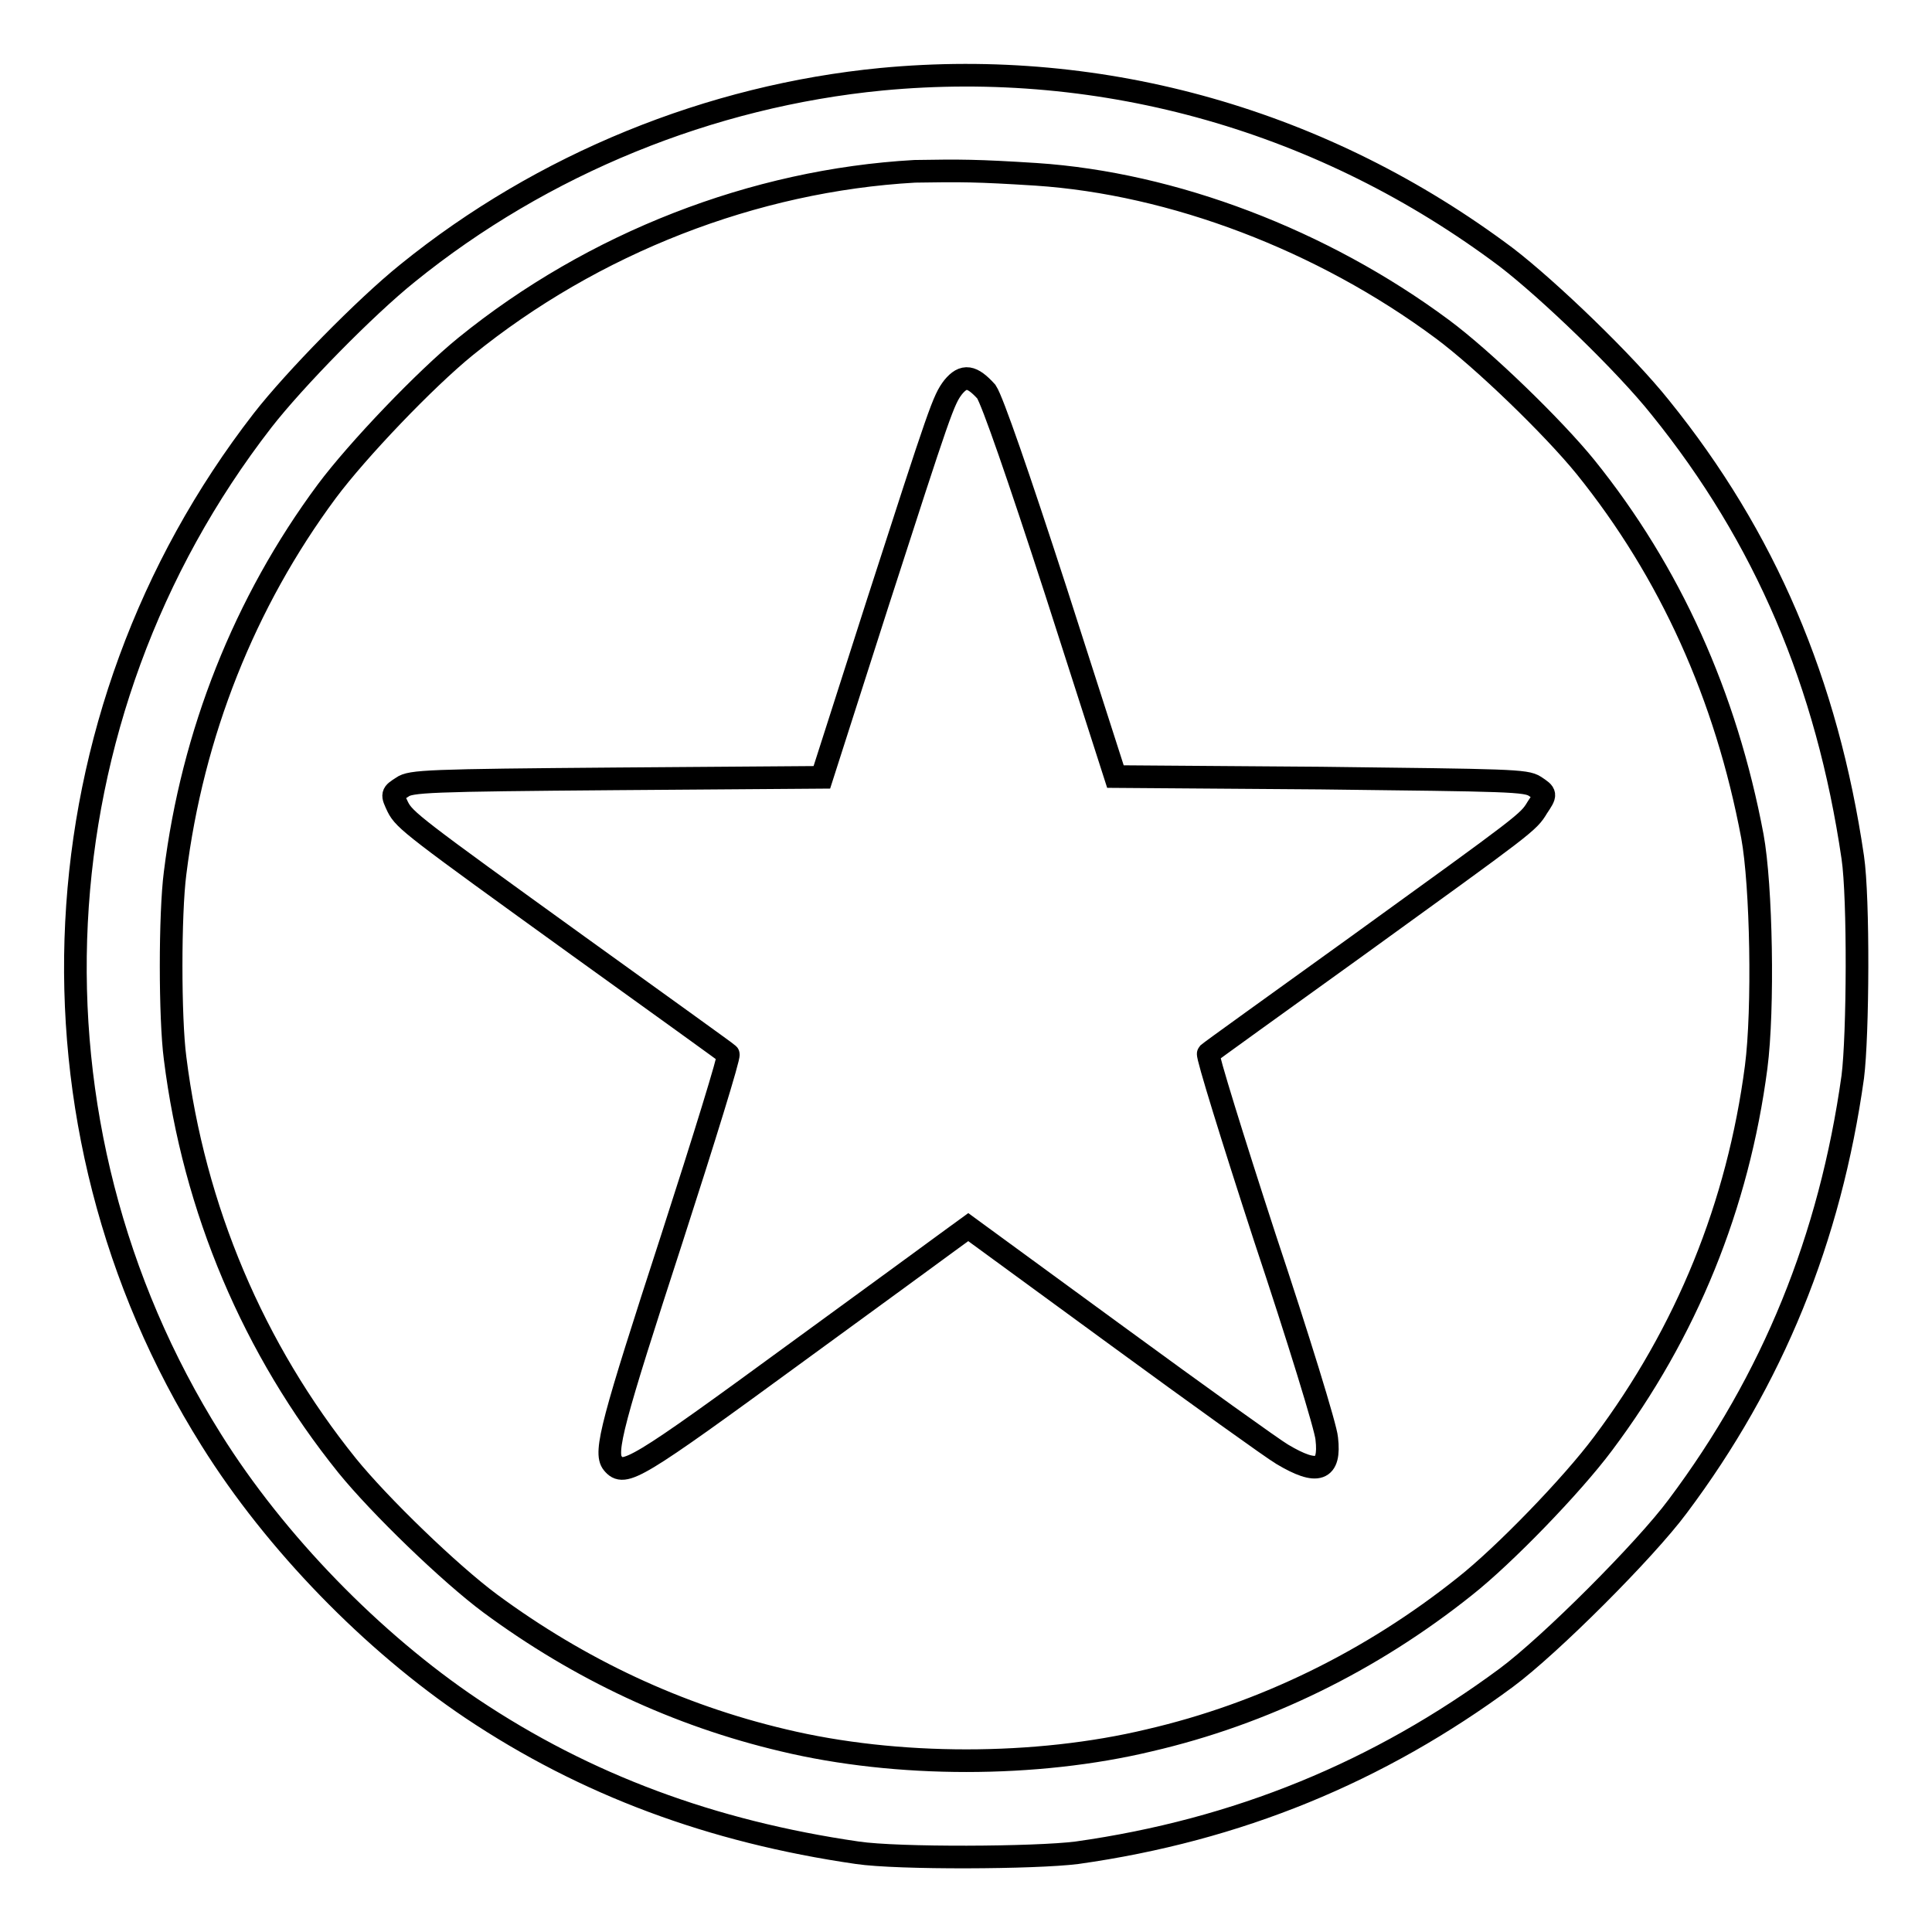
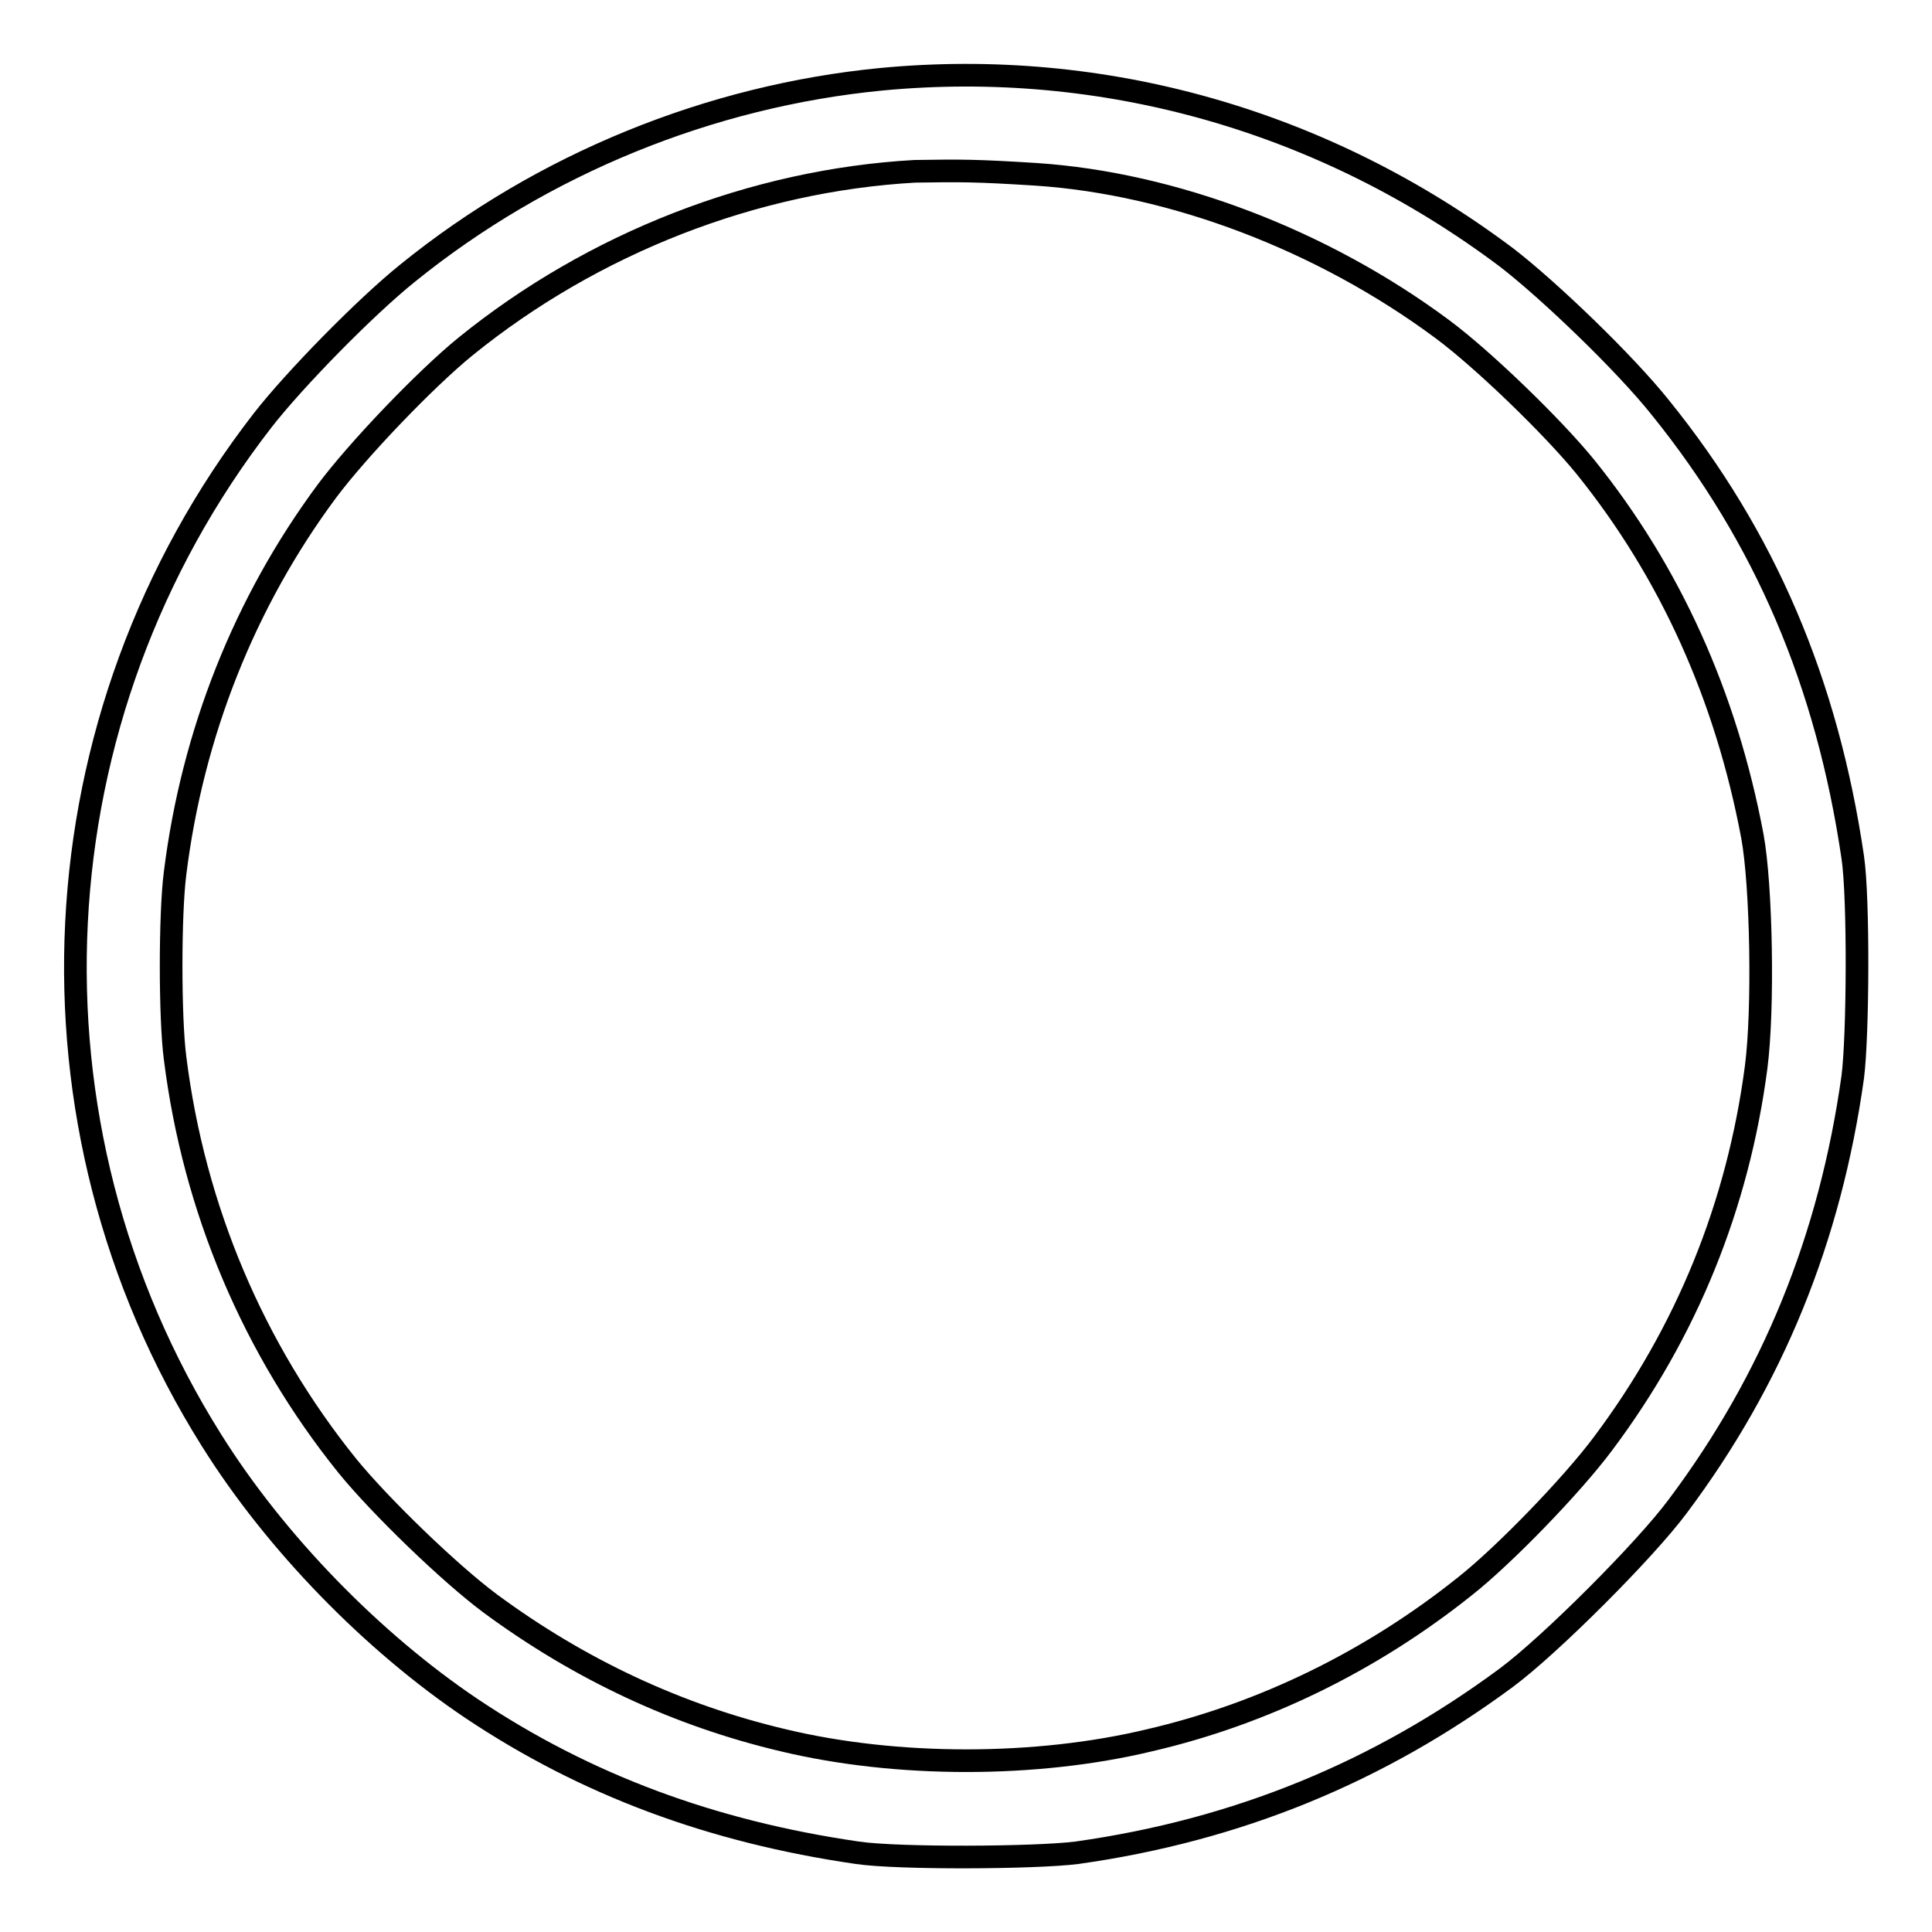
<svg xmlns="http://www.w3.org/2000/svg" version="1.1" x="0px" y="0px" viewBox="0 0 256 256" enable-background="new 0 0 256 256" xml:space="preserve">
  <g>
    <g>
      <g>
        <path stroke-width="3" fill-opacity="0" stroke="#000000" d="M116.8,10.5C94.1,12.7,71.9,21.7,54,36.2c-5.6,4.5-15,14.1-19.2,19.5C4.4,94.9,1.7,148.9,28,190.8c8.5,13.6,21.4,26.8,34.5,35.6c15.1,10.1,31.8,16.3,51.1,19.1c5.4,0.8,23.6,0.7,29.1,0c21.3-3,40-10.7,56.9-23.2c5.8-4.3,18.4-16.9,22.7-22.7c12.6-16.8,20.2-35.5,23.2-56.9c0.7-5.5,0.8-23.7,0-29.1C242.1,90.5,233.9,71.2,220,54c-4.7-5.9-14.8-15.6-20.4-19.9C175.5,16,146.3,7.7,116.8,10.5z M137.3,23.1c18.1,1.2,37.9,8.7,53.8,20.5c5.4,4,14.7,13,19,18.3c11.2,13.9,18.6,30.3,22.1,48.9c1.2,6.5,1.5,22.9,0.5,30.6c-2.4,18.3-9.2,35.1-20.3,49.9c-4.1,5.5-13.1,14.8-18.3,18.9c-12.4,9.9-26.7,16.9-41.8,20.4c-15,3.6-33.5,3.6-48.5,0c-14-3.3-27-9.4-38.8-18.1c-5.4-4-14.7-13-19-18.3c-12.4-15.4-20.3-34-22.8-54c-0.7-5.3-0.7-19.1,0-24.5c2.3-18.5,9.2-35.9,20.1-50.6c4.1-5.5,13.1-14.9,18.4-19.2c16.9-13.7,38.2-22,59.5-23.2C127.3,22.6,129.4,22.6,137.3,23.1z" />
-         <path stroke-width="3" fill-opacity="0" stroke="#000000" d="M126.3,51.3c-1.3,1.7-1.7,2.9-10,28.6l-7.4,23.1l-27.2,0.2c-25,0.2-27.3,0.3-28.4,1.1c-1.4,0.9-1.4,0.9-0.6,2.6c0.9,1.8,2.1,2.7,24,18.5c10.7,7.7,19.6,14.1,19.8,14.3c0.2,0.2-3.2,11.2-7.5,24.5c-7.8,24-9,28.3-7.8,29.7c1.5,1.8,2.9,1,24.5-14.8c10-7.3,19.2-14,20.4-14.9l2.2-1.6l19.7,14.4c10.8,7.9,20.7,15,21.9,15.7c4.7,2.8,6.4,2.2,5.9-2.1c-0.1-1.4-3.8-13.4-8.2-26.6c-4.3-13.2-7.7-24.2-7.5-24.4c0.2-0.2,9.1-6.6,19.8-14.3c22.4-16.2,22.6-16.3,23.8-18.3c1.2-1.8,1.2-1.8-0.3-2.8c-1.2-0.8-3.4-0.8-28.4-1.1l-27.2-0.2l-7.9-24.6c-5-15.4-8.4-25.2-9.2-26.4C128.8,49.8,127.7,49.6,126.3,51.3z" />
      </g>
    </g>
  </g>
</svg>